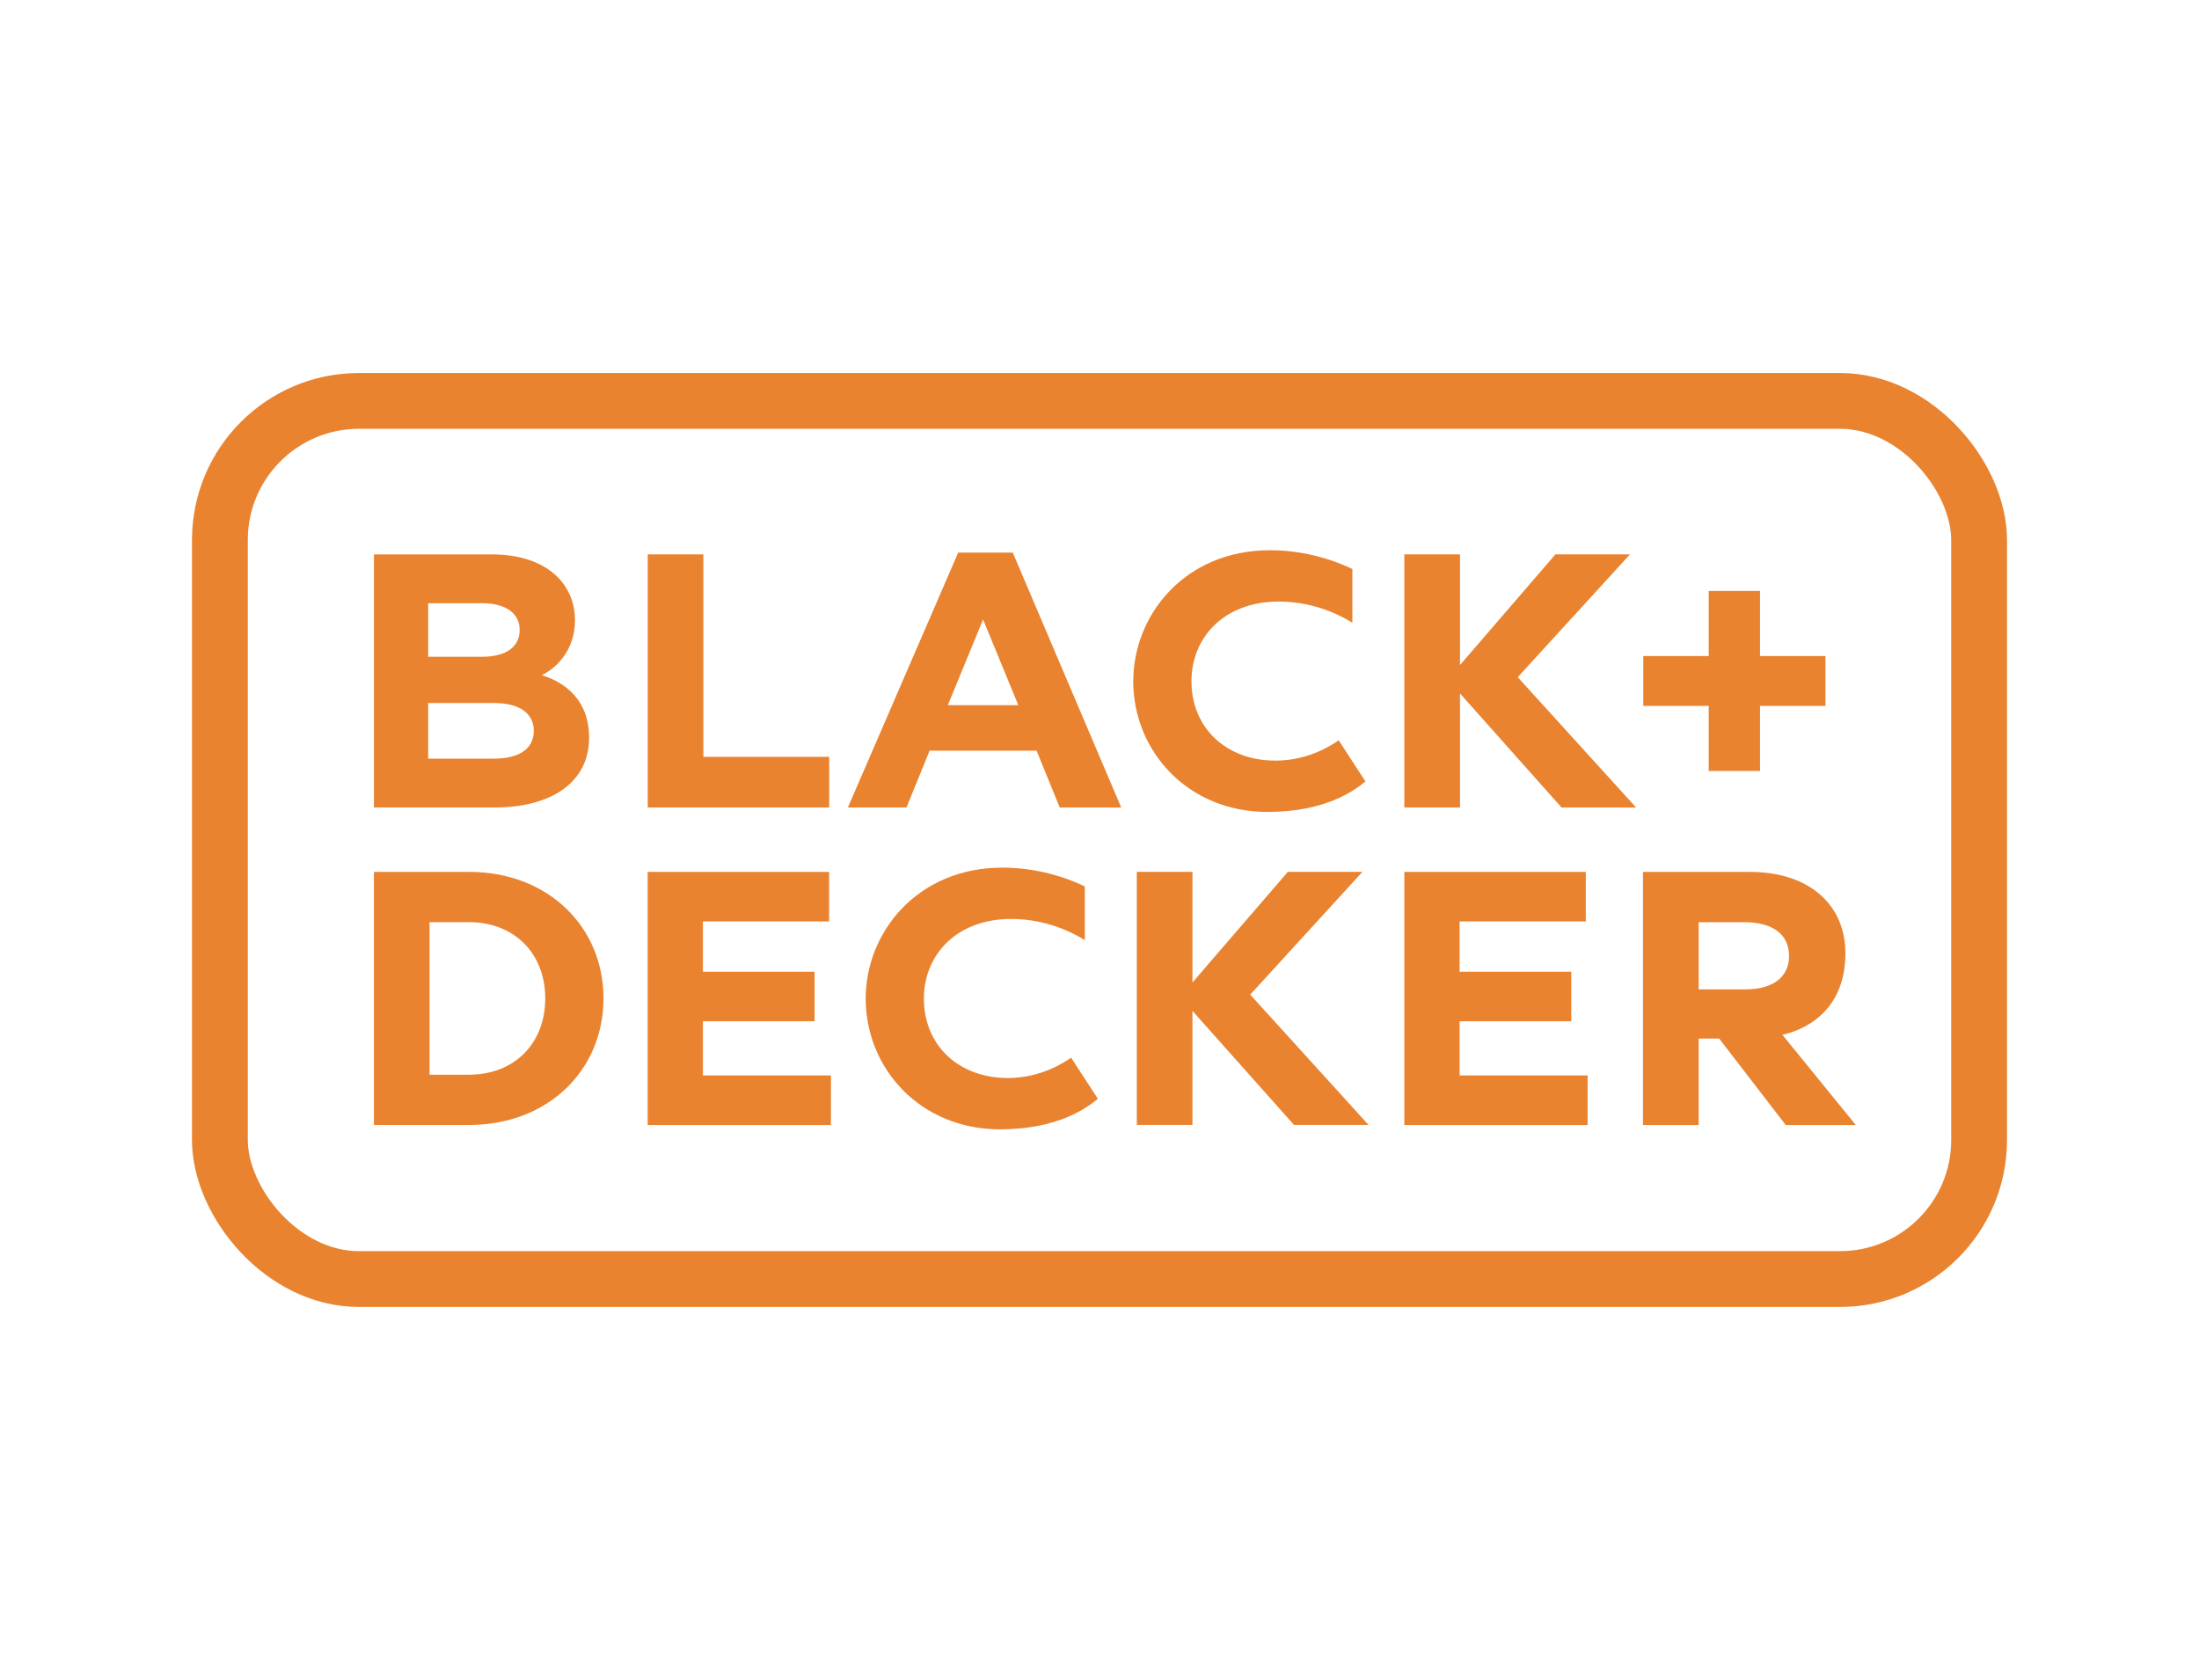
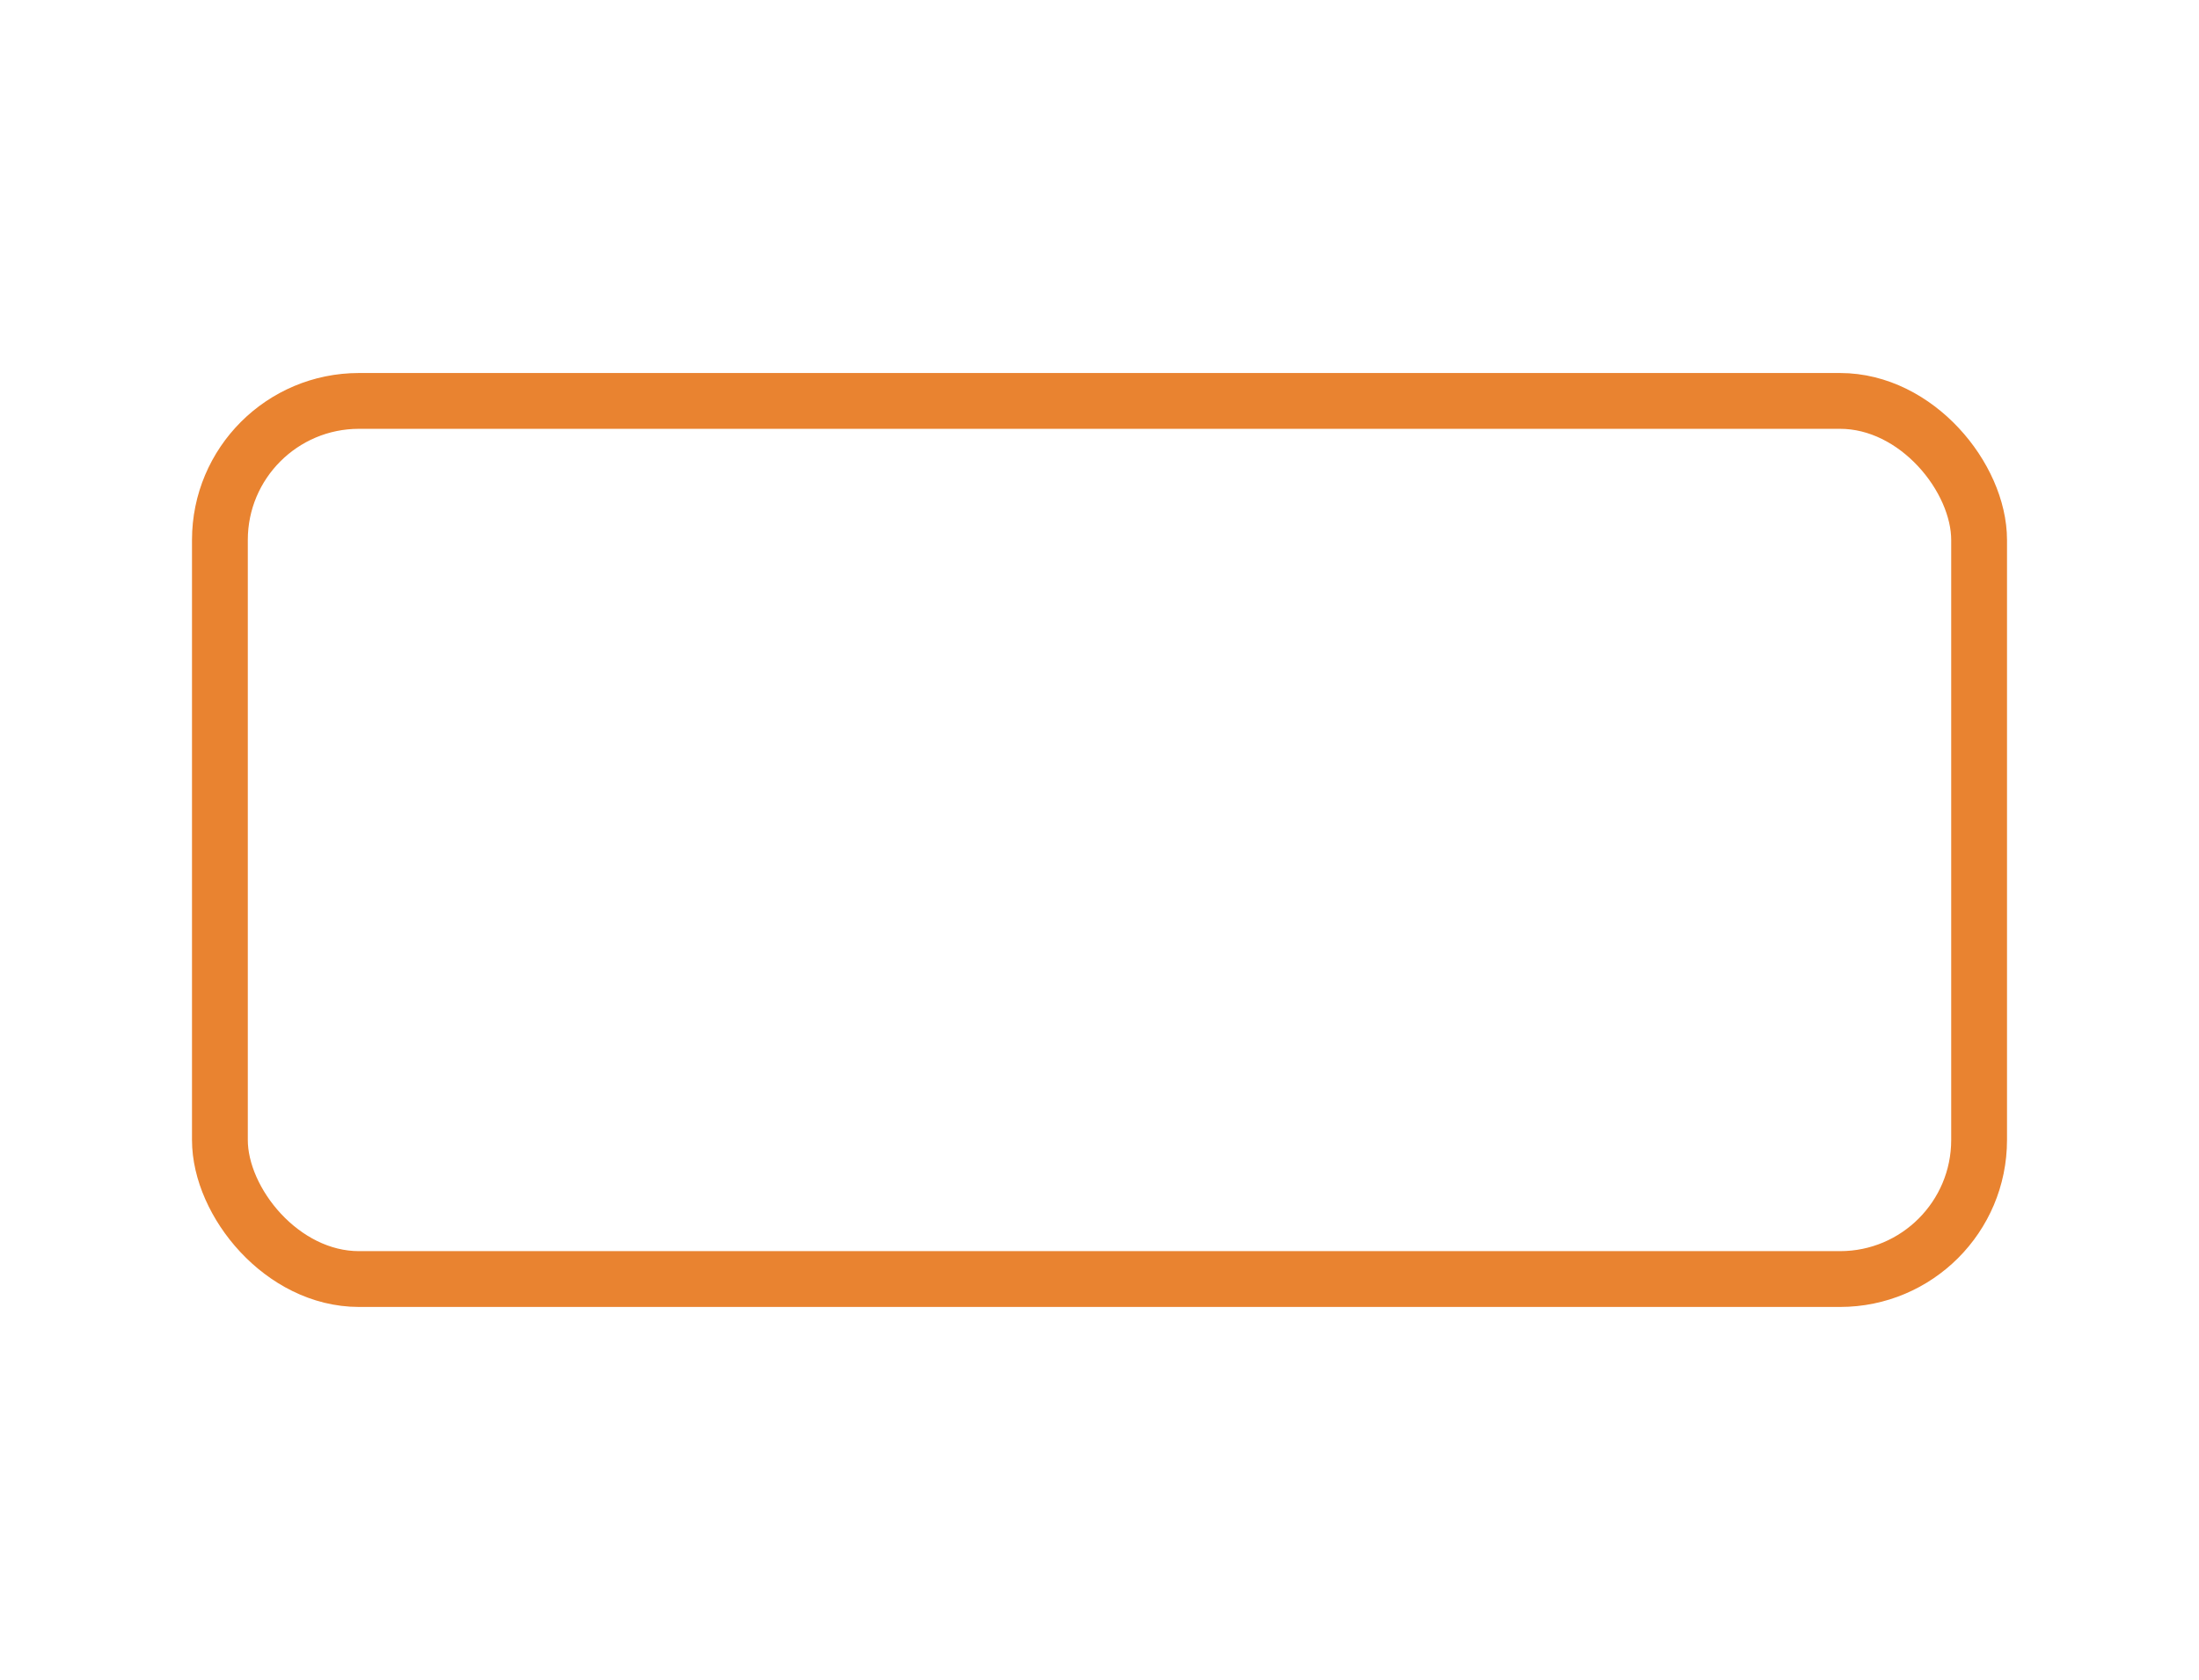
<svg xmlns="http://www.w3.org/2000/svg" id="Layer_2" data-name="Layer 2" viewBox="0 0 500 382">
  <defs>
    <style>
      .cls-1 {
        stroke: #e98330;
        stroke-miterlimit: 5;
        stroke-width: 12.69px;
      }

      .cls-1, .cls-2 {
        fill: none;
      }

      .cls-3 {
        fill: #e98330;
      }
    </style>
  </defs>
  <g id="Layer_1-2" data-name="Layer 1">
    <g id="BLACK_DECKER" data-name="BLACK DECKER">
-       <rect id="BORDER" class="cls-2" width="500" height="382" />
      <g id="LOGO">
        <rect id="BORDER-2" data-name="BORDER" class="cls-1" x="50" y="91.16" width="400" height="199.67" rx="31.62" ry="31.62" />
-         <path id="TEXT" class="cls-3" d="m257.68,154.87c0-14.94,11.63-29.76,31.14-29.76,10.06,0,17.58,3.75,18.68,4.28v12.22c-1.02-.64-7.52-4.83-16.73-4.83-12.58,0-19.86,8.34-19.86,18.08,0,10.74,7.98,18.09,19.1,18.09,7.72,0,13.05-3.72,14.38-4.62l6.08,9.36c-2.42,1.98-8.94,6.93-22.28,6.93-18.03,0-30.52-13.75-30.52-29.76m-60.83,72.18c0-14.93,11.63-29.76,31.14-29.76,10.06,0,17.58,3.75,18.68,4.28v12.22c-1.02-.64-7.52-4.83-16.73-4.83-12.58,0-19.86,8.33-19.86,18.08,0,10.74,7.98,18.09,19.1,18.09,7.72,0,13.05-3.73,14.38-4.63l6.08,9.36c-2.42,1.98-8.94,6.94-22.27,6.94-18.03,0-30.52-13.76-30.52-29.76m209.94-9.66c0-5.14-3.99-7.68-10.15-7.68h-10.39v15.28h10.64c6.17,0,9.91-2.75,9.91-7.6m12.82-.66c0,13.93-10.25,17.71-14.34,18.58l16.7,20.52h-15.94l-15.13-19.66h-4.66v19.66h-12.66v-57.55h24.32c13.76,0,21.7,7.73,21.7,18.45m-272.34-18.45h41.26v11.26h-28.69v11.43h25.39v11.26h-25.39v12.33h29.11v11.27h-41.68s0-57.55,0-57.55Zm172.05,0h41.26v11.26h-28.69v11.43h25.39v11.26h-25.39v12.33h29.11v11.27h-41.68s0-57.55,0-57.55Zm-195.33,28.77c0-10.19-6.99-17.35-17.35-17.35h-8.96v34.69h8.96c10.36,0,17.35-7.15,17.35-17.35m13.24,0c0,16.2-12.5,28.78-30.58,28.78h-21.62v-57.55h21.62c18.09,0,30.58,12.58,30.58,28.77m251.3-66.51h-14.88v-11.34h14.88v-14.8h11.67v14.8h14.88v11.34h-14.88v14.8h-11.67v-14.8Zm-130.04,37.73h12.66v25.16l21.69-25.16h16.96l-25.52,27.92,26.91,29.63h-16.95l-23.09-25.93v25.93h-12.66v-57.55h0Zm60.83-72.18h12.66v25.16l21.69-25.16h16.96l-25.52,27.92,26.91,29.63h-16.95l-23.09-25.93v25.93h-12.66v-57.55h0Zm-87.76,34.29l-8.02-19.49-8.02,19.49h16.04Zm-13.69-34.7h12.42l24.66,57.96h-13.98l-5.26-12.91h-24.33l-5.26,12.91h-13.32l25.08-57.96Zm-70.59.41h12.66v46.04h28.61v11.51h-41.26v-57.55h0Zm-25.9,40.12c0-3.59-2.67-6.33-9.17-6.33h-14.84v12.66h14.84c5.59,0,9.17-2.05,9.17-6.33m9.37-25.16c0,7.44-4.96,11.28-7.56,12.5,3.1.94,10.77,4.08,10.77,14.22s-8.55,15.87-21.54,15.87h-27.38v-57.55h26.72c12.88,0,18.99,6.98,18.99,14.96m-12.58,2.22c0-3.78-3.16-6.08-8.51-6.08h-12.29v12.17h12.29c5.59,0,8.51-2.38,8.51-6.08" />
      </g>
    </g>
  </g>
</svg>